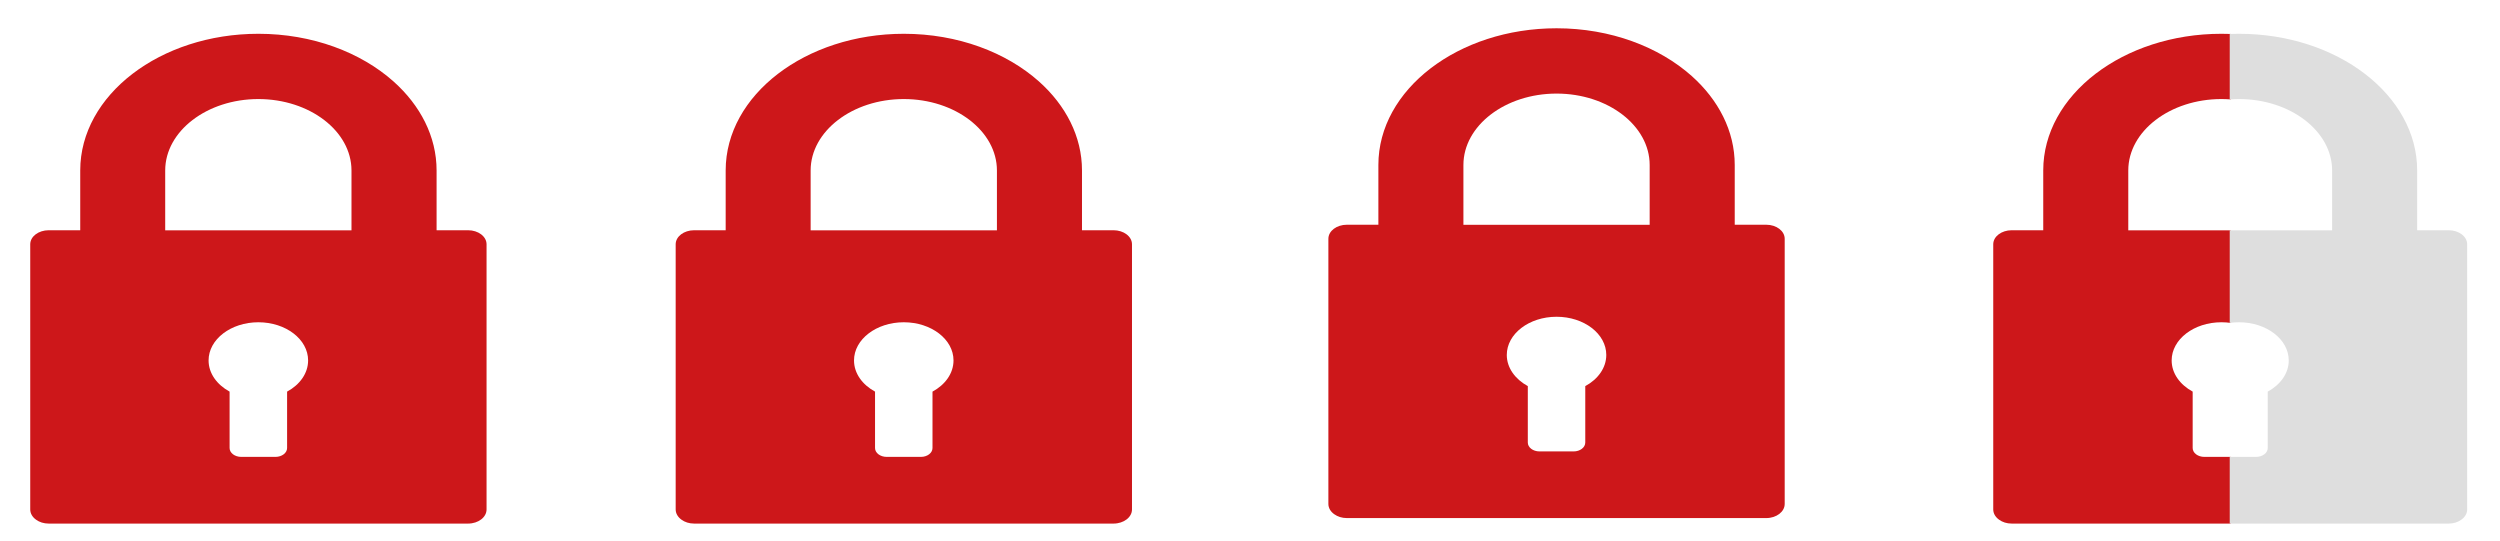
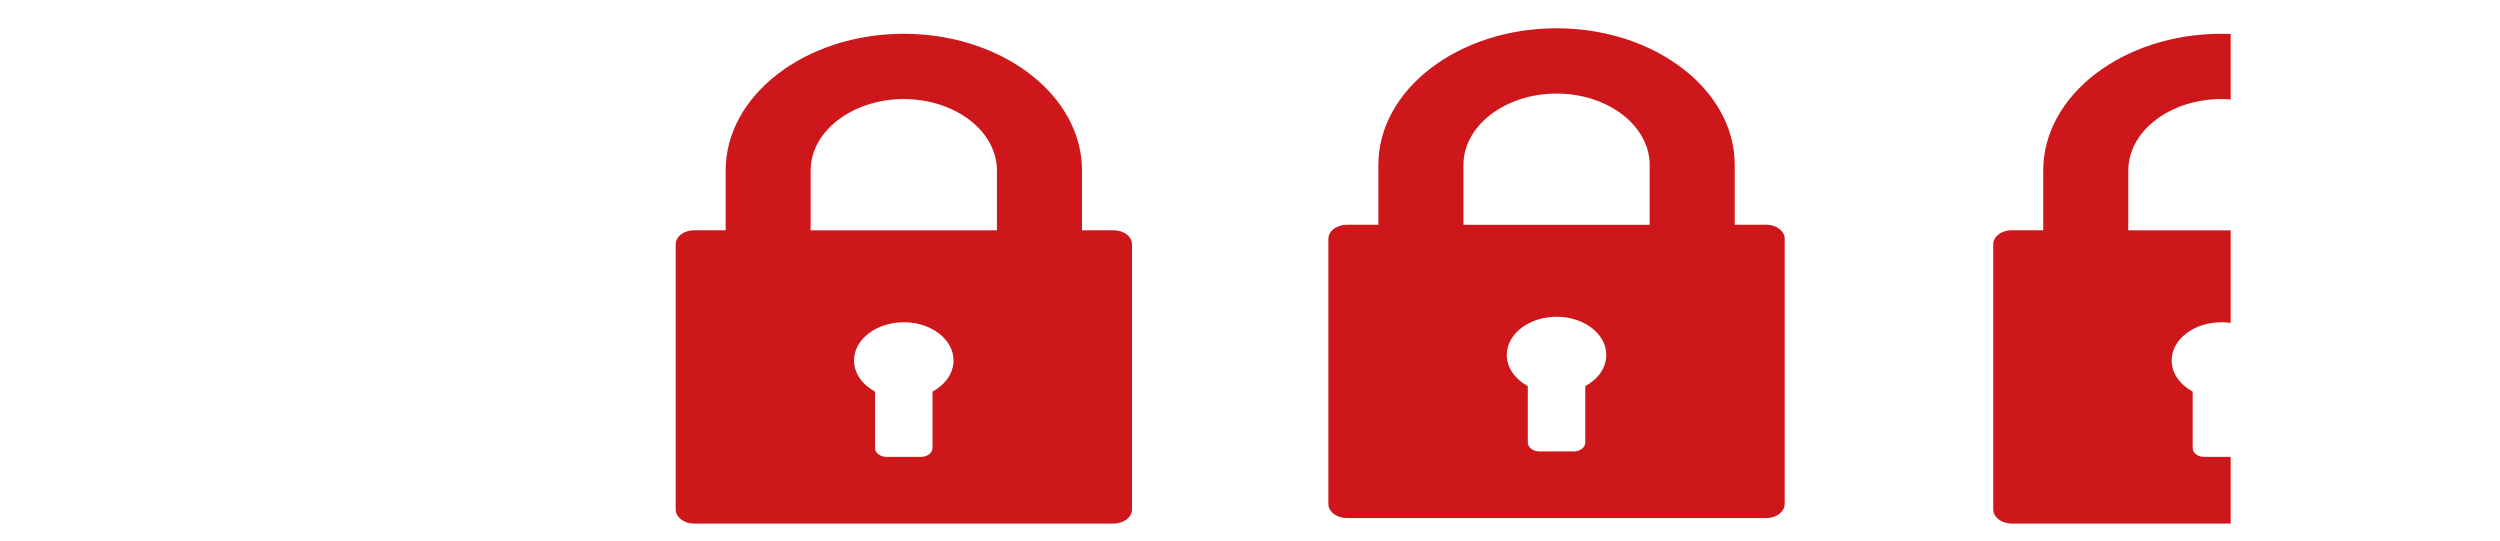
<svg xmlns="http://www.w3.org/2000/svg" width="74px" height="16px" viewBox="0 0 74 16" version="1.1">
  <title>icon-security_3-4</title>
  <desc>Created with Sketch.</desc>
  <g id="Page-1" stroke="none" stroke-width="1" fill="none" fill-rule="evenodd">
    <g id="icon-security_3-4" fill-rule="nonzero">
      <path d="M27.602,11.592 C27.979,11.388 28.224,11.05 28.224,10.669 C28.224,10.044 27.566,9.539 26.752,9.539 C25.94,9.539 25.279,10.044 25.279,10.669 C25.279,11.05 25.524,11.386 25.901,11.592 L25.901,13.261 C25.901,13.407 26.055,13.524 26.247,13.524 L27.259,13.524 C27.449,13.524 27.602,13.407 27.602,13.261 L27.602,11.592 Z M29.509,6.817 L29.509,5.046 C29.509,3.882 28.272,2.932 26.752,2.932 C25.234,2.932 23.995,3.882 23.995,5.046 L23.995,6.817 L29.509,6.817 Z M30.754,2.412 C31.546,3.119 32.027,4.04 32.027,5.044 L32.027,6.815 L32.96,6.815 C33.262,6.815 33.507,7 33.507,7.231 L33.507,15.08 C33.507,15.311 33.262,15.498 32.96,15.498 L20.547,15.498 C20.401,15.498 20.271,15.455 20.174,15.384 C20.066,15.308 20,15.199 20,15.08 L20,7.231 C20,7 20.245,6.815 20.547,6.815 L21.48,6.815 L21.48,5.044 C21.48,2.815 23.845,1 26.754,1 C28.351,1 29.785,1.549 30.754,2.412 Z" id="Shape" fill="#CD171A" />
-       <path d="M8.498,11.592 C8.874,11.388 9.12,11.05 9.12,10.669 C9.12,10.044 8.461,9.539 7.647,9.539 C6.835,9.539 6.174,10.044 6.174,10.669 C6.174,11.05 6.42,11.386 6.796,11.592 L6.796,13.261 C6.796,13.407 6.95,13.524 7.142,13.524 L8.154,13.524 C8.344,13.524 8.498,13.407 8.498,13.261 L8.498,11.592 Z M10.404,6.817 L10.404,5.046 C10.404,3.882 9.167,2.932 7.647,2.932 C6.129,2.932 4.89,3.882 4.89,5.046 L4.89,6.817 L10.404,6.817 Z M11.649,2.412 C12.441,3.119 12.923,4.04 12.923,5.044 L12.923,6.815 L13.855,6.815 C14.157,6.815 14.402,7 14.402,7.231 L14.402,15.08 C14.402,15.311 14.157,15.498 13.855,15.498 L1.442,15.498 C1.296,15.498 1.166,15.455 1.069,15.384 C0.961,15.308 0.895,15.199 0.895,15.08 L0.895,7.231 C0.895,7 1.14,6.815 1.442,6.815 L2.375,6.815 L2.375,5.044 C2.375,2.815 4.74,1 7.649,1 C9.246,1 10.68,1.549 11.649,2.412 Z" id="Shape-Copy" fill="#CD171A" />
      <path d="M46.924,11.429 C47.301,11.225 47.546,10.887 47.546,10.507 C47.546,9.881 46.888,9.376 46.074,9.376 C45.262,9.376 44.601,9.881 44.601,10.507 C44.601,10.887 44.848,11.223 45.223,11.429 L45.223,13.099 C45.223,13.244 45.377,13.362 45.569,13.362 L46.58,13.362 C46.771,13.362 46.924,13.244 46.924,13.099 L46.924,11.429 Z M48.83,6.654 L48.83,4.884 C48.83,3.719 47.594,2.77 46.074,2.77 C44.555,2.77 43.317,3.719 43.317,4.884 L43.317,6.654 L48.83,6.654 Z M50.074,2.249 C50.866,2.956 51.348,3.877 51.348,4.882 L51.348,6.652 L52.282,6.652 C52.582,6.652 52.827,6.837 52.827,7.068 L52.827,14.917 C52.827,15.148 52.582,15.335 52.282,15.335 L39.867,15.335 C39.721,15.335 39.593,15.292 39.494,15.221 C39.386,15.145 39.32,15.036 39.32,14.917 L39.32,7.068 C39.32,6.837 39.565,6.652 39.867,6.652 L40.8,6.652 L40.8,4.882 C40.8,2.652 43.165,0.837 46.074,0.837 C47.673,0.837 49.105,1.387 50.074,2.249 Z" id="Shape" fill="#CD171A" />
      <path d="M66.028,9.558 C65.939,9.545 65.847,9.539 65.754,9.539 C64.941,9.539 64.281,10.044 64.281,10.669 C64.281,11.05 64.526,11.386 64.903,11.592 L64.903,13.261 C64.903,13.407 65.057,13.524 65.249,13.524 L66.028,13.524 L66.028,15.498 L59.547,15.498 C59.401,15.498 59.271,15.455 59.174,15.384 C59.066,15.308 59,15.199 59,15.08 L59,7.231 C59,7 59.245,6.815 59.547,6.815 L60.48,6.815 L60.48,5.044 C60.48,2.815 62.845,1 65.754,1 C65.846,1 65.937,1.002 66.028,1.005 L66.028,2.943 C65.938,2.936 65.846,2.932 65.754,2.932 C64.235,2.932 62.997,3.882 62.997,5.046 L62.997,6.817 L66.028,6.817 L66.028,9.558 Z" id="Combined-Shape" fill="#CD171A" />
-       <path d="M73.028,9.558 C72.939,9.545 72.847,9.539 72.754,9.539 C71.941,9.539 71.281,10.044 71.281,10.669 C71.281,11.05 71.526,11.386 71.903,11.592 L71.903,13.261 C71.903,13.407 72.057,13.524 72.249,13.524 L73.028,13.524 L73.028,15.498 L66.547,15.498 C66.401,15.498 66.271,15.455 66.174,15.384 C66.066,15.308 66,15.199 66,15.08 L66,7.231 C66,7 66.245,6.815 66.547,6.815 L67.48,6.815 L67.48,5.044 C67.48,2.815 69.845,1 72.754,1 C72.846,1 72.937,1.002 73.028,1.005 L73.028,2.943 C72.938,2.936 72.846,2.932 72.754,2.932 C71.235,2.932 69.997,3.882 69.997,5.046 L69.997,6.817 L73.028,6.817 L73.028,9.558 Z" id="Combined-Shape-Copy" fill="#DEDEDE" transform="translate(69.514, 8.249) scale(-1, 1) translate(-69.514, -8.249) " />
    </g>
  </g>
</svg>